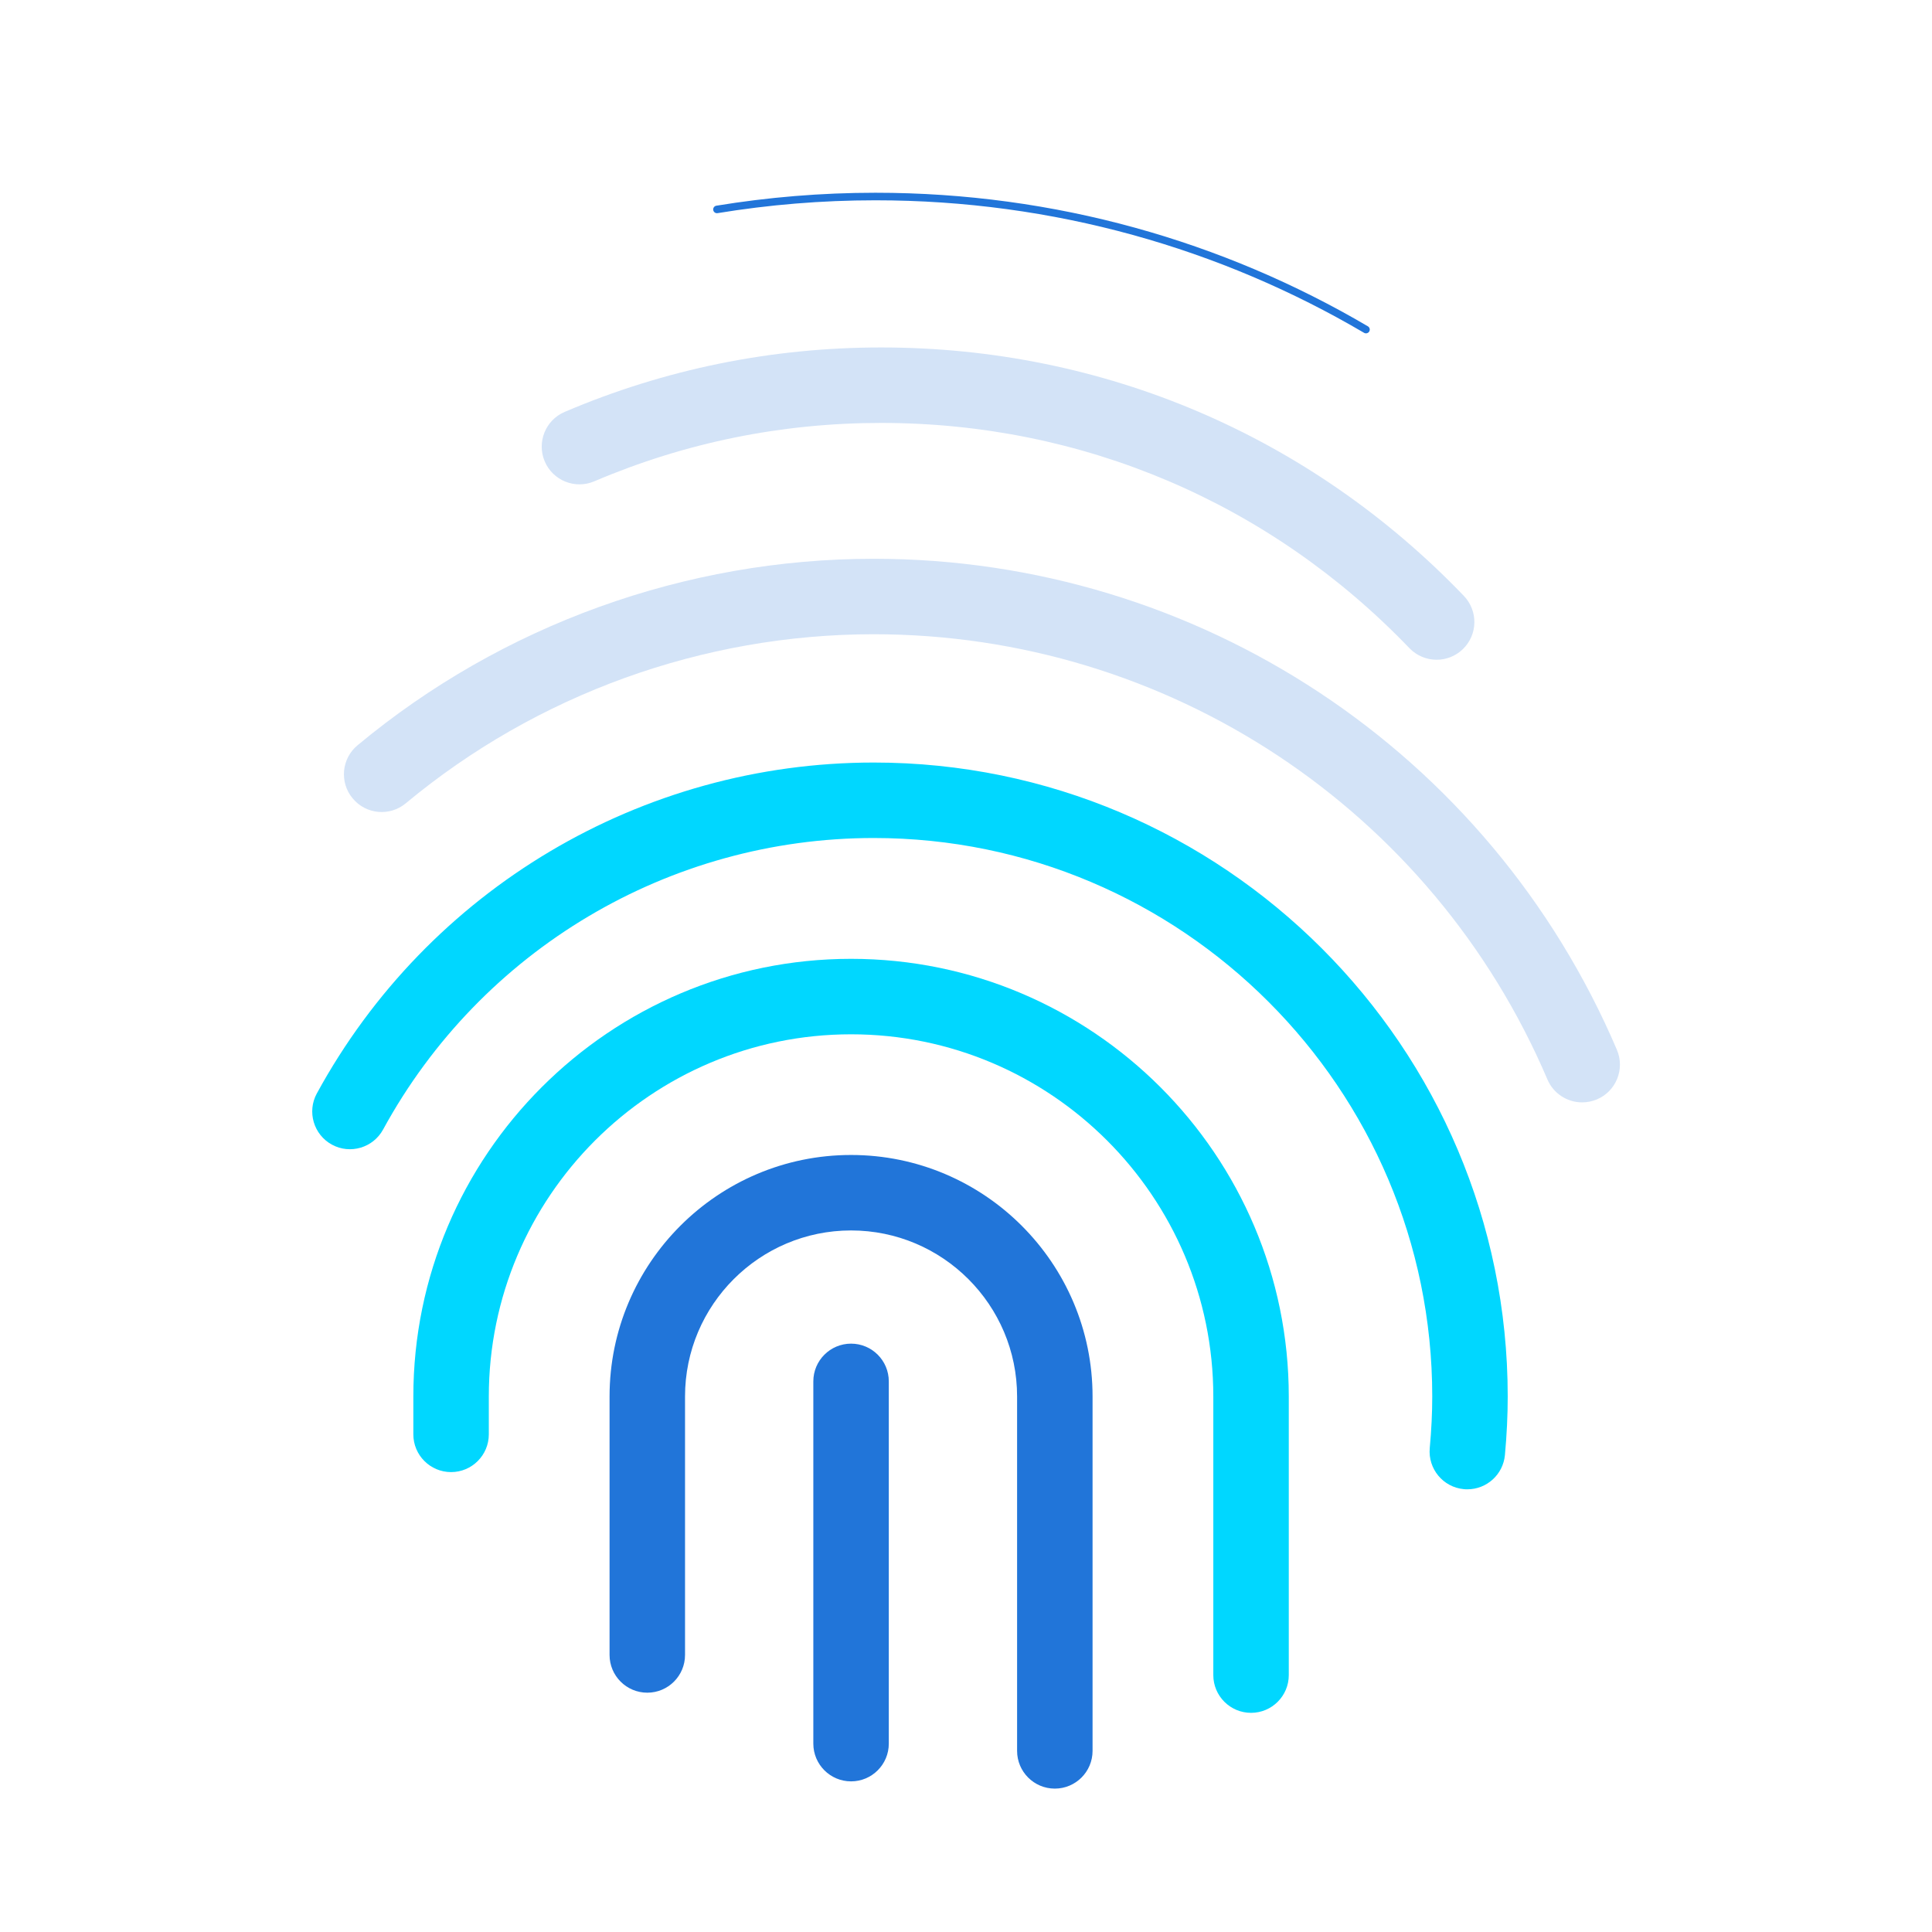
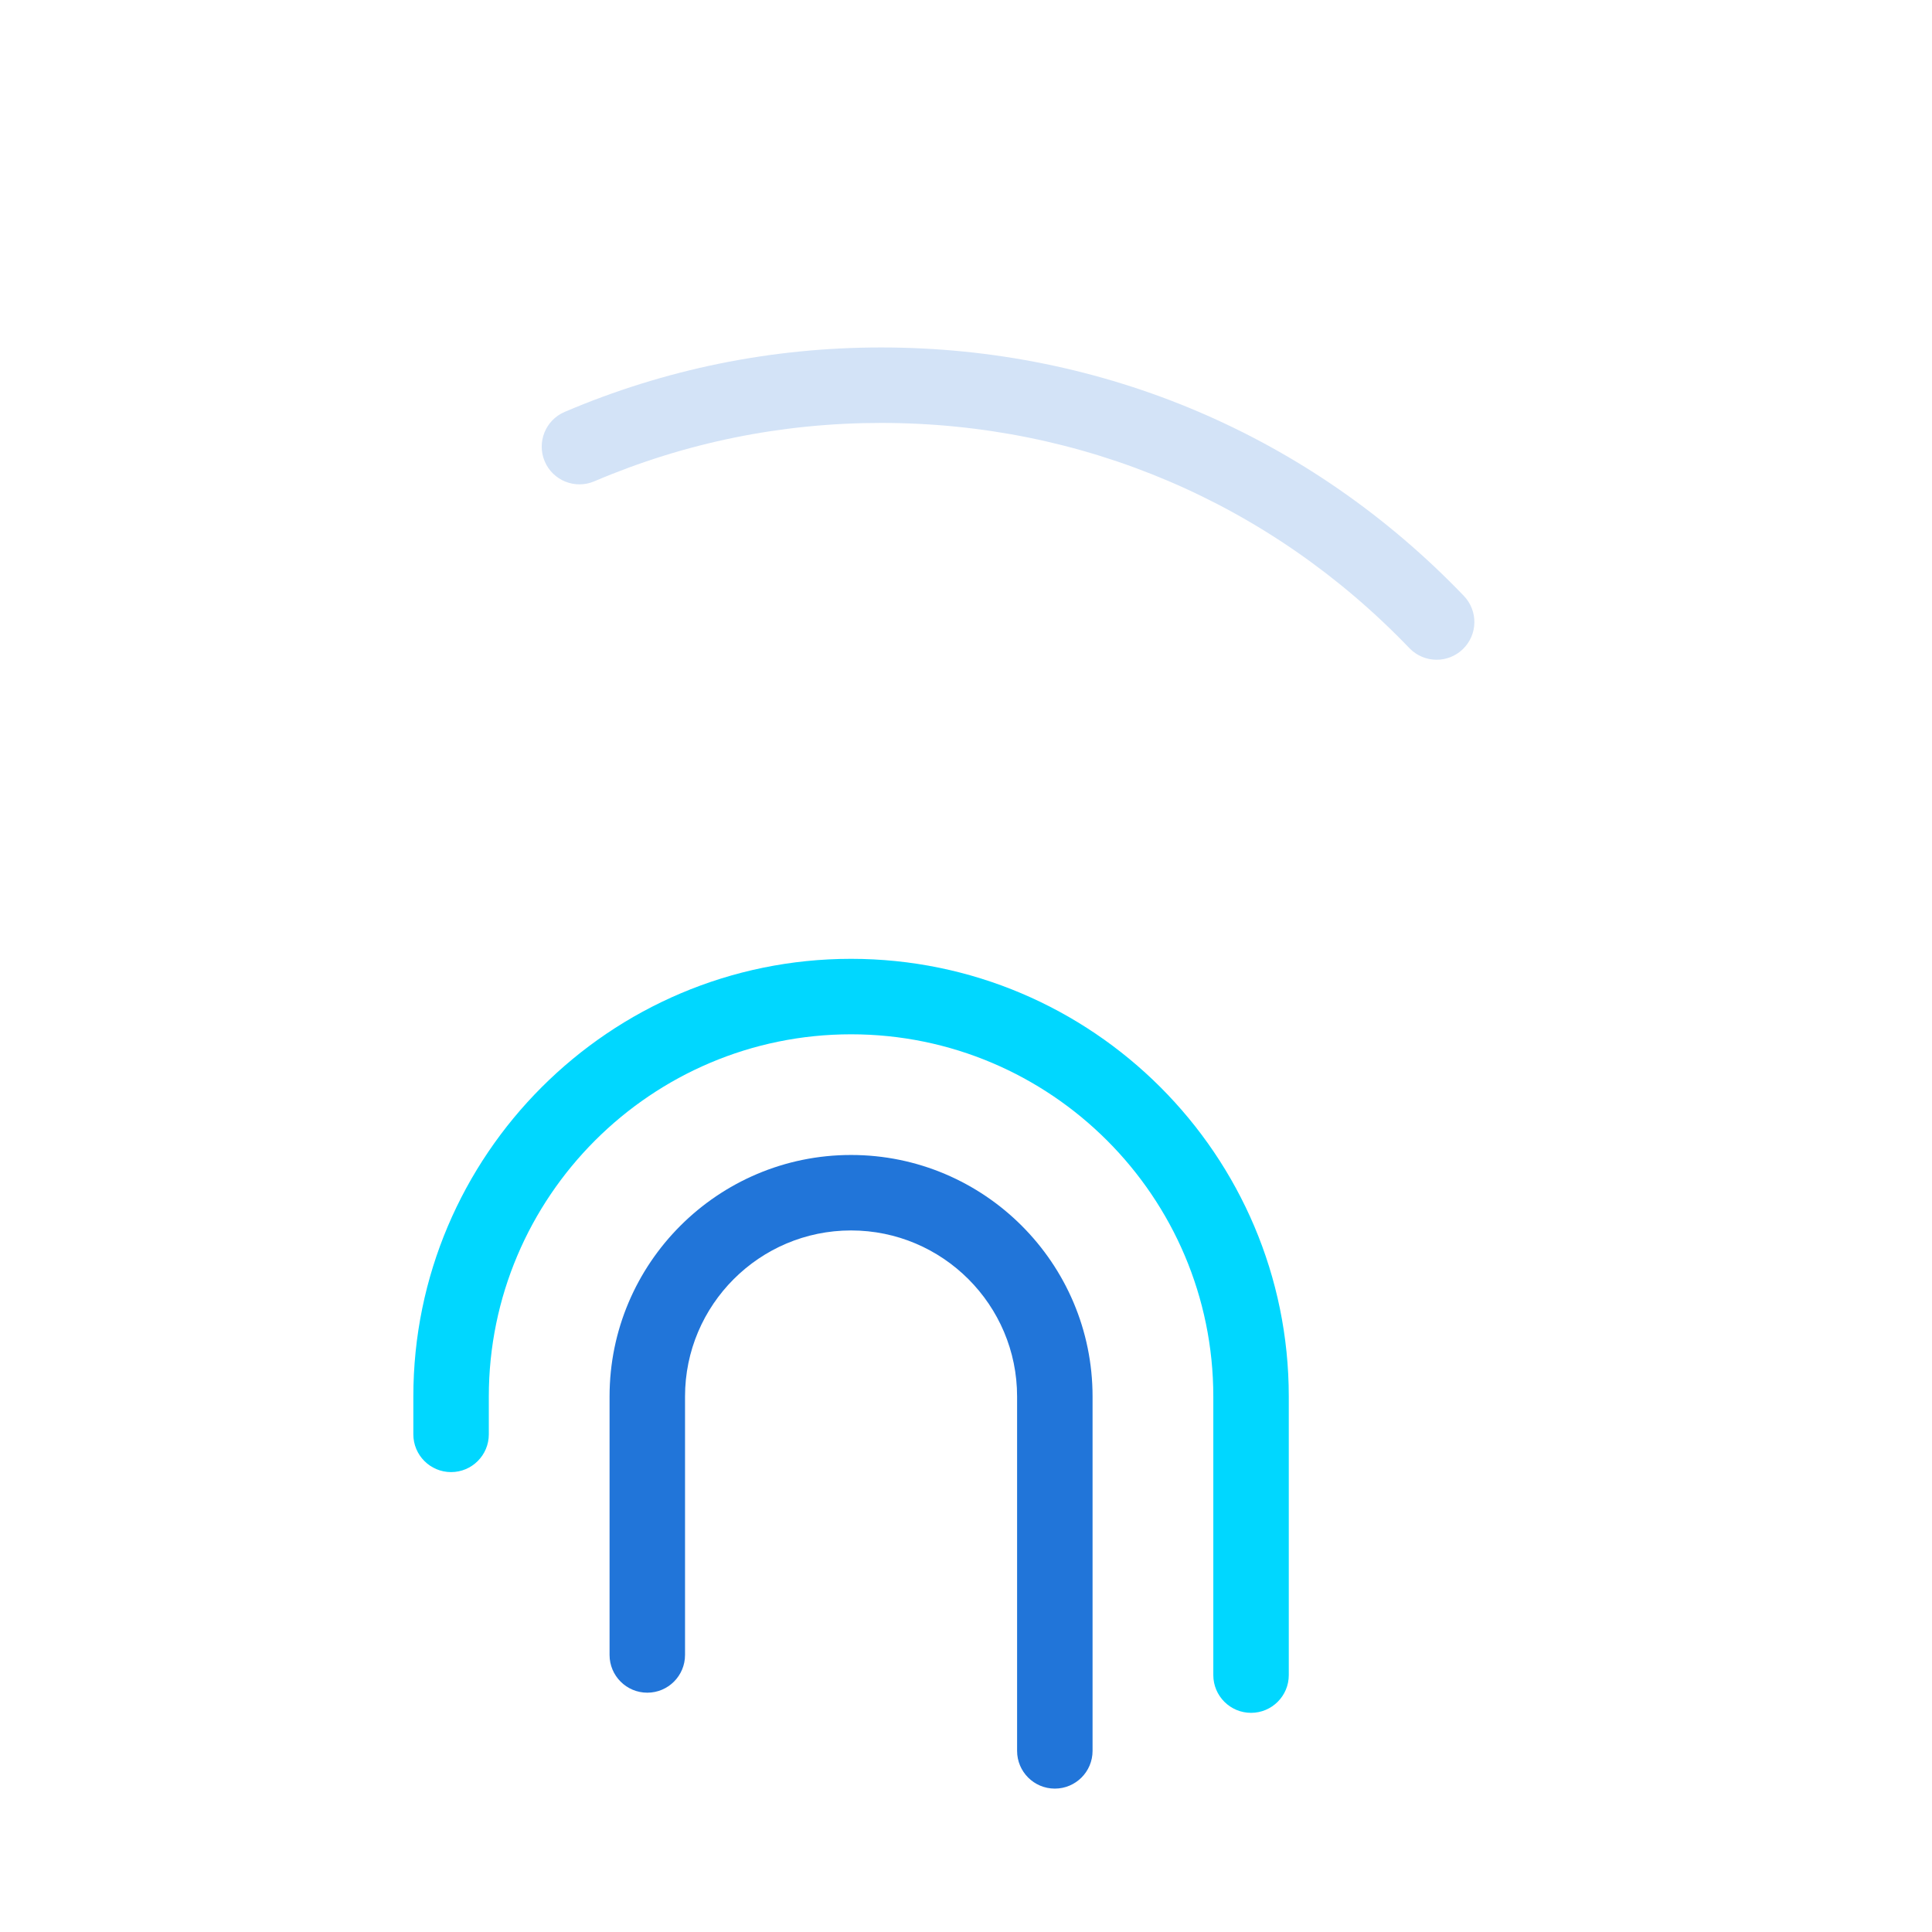
<svg xmlns="http://www.w3.org/2000/svg" id="Design" viewBox="0 0 256 256">
  <defs>
    <style>.cls-1{fill:none;stroke:#2175d9;stroke-linecap:round;stroke-miterlimit:10;}.cls-2{fill:#2175d9;}.cls-2,.cls-3,.cls-4{stroke-width:0px;}.cls-3{fill:#d3e3f7;}.cls-4{fill:#00d7ff;}</style>
  </defs>
  <path class="cls-3" d="m190.36,87.42c-1.31,0-2.63-.52-3.61-1.54-18.47-19.25-43.32-29.84-69.99-29.84-13.19,0-25.98,2.6-38.02,7.74-2.54,1.08-5.48-.1-6.56-2.64-1.08-2.54.1-5.48,2.64-6.56,13.29-5.67,27.4-8.54,41.95-8.54,29.41,0,56.83,11.69,77.2,32.92,1.91,1.99,1.85,5.16-.15,7.07-.97.93-2.22,1.39-3.46,1.39Z" />
-   <path class="cls-2" d="m112.77,236.04c-2.76,0-5-2.24-5-5v-48c0-2.76,2.24-5,5-5s5,2.24,5,5v48c0,2.76-2.24,5-5,5Z" />
-   <path class="cls-3" d="m209.64,146.07c-1.94,0-3.79-1.14-4.6-3.04-15.28-35.83-50.32-58.99-89.27-58.99-22.62,0-44.64,7.96-62,22.4-2.12,1.77-5.28,1.48-7.04-.65-1.77-2.12-1.48-5.28.65-7.04,19.15-15.94,43.44-24.71,68.4-24.71,42.96,0,81.61,25.54,98.47,65.07,1.08,2.54-.1,5.48-2.64,6.56-.64.27-1.31.4-1.96.4Z" />
-   <path class="cls-4" d="m194.43,197.34c-.15,0-.31,0-.46-.02-2.75-.25-4.77-2.69-4.52-5.44.22-2.41.33-4.65.33-6.84,0-40.8-33.2-74-74-74-27.11,0-52.02,14.8-65.02,38.63-1.32,2.42-4.36,3.32-6.78,2-2.42-1.32-3.32-4.36-2-6.78,14.75-27.05,43.02-43.85,73.8-43.85,46.32,0,84,37.68,84,84,0,2.5-.12,5.04-.37,7.76-.24,2.59-2.42,4.54-4.97,4.54Z" />
  <path class="cls-4" d="m165.77,226.96c-2.76,0-5-2.24-5-5v-36.91c0-26.47-21.53-48-48-48s-48,21.53-48,48v5.01c0,2.76-2.24,5-5,5s-5-2.24-5-5v-5.01c0-31.98,26.02-58,58-58s58,26.02,58,58v36.91c0,2.76-2.24,5-5,5Z" />
  <path class="cls-2" d="m139.77,237c-2.76,0-5-2.24-5-5v-46.96c0-12.13-9.87-22-22-22s-22,9.87-22,22v34.25c0,2.76-2.24,5-5,5s-5-2.24-5-5v-34.25c0-17.65,14.35-32,32-32s32,14.35,32,32v46.96c0,2.76-2.24,5-5,5Z" />
-   <path class="cls-1" d="m95,27.75c6.83-1.12,13.85-1.71,21-1.71,23.72,0,45.93,6.42,65,17.63" />
</svg>